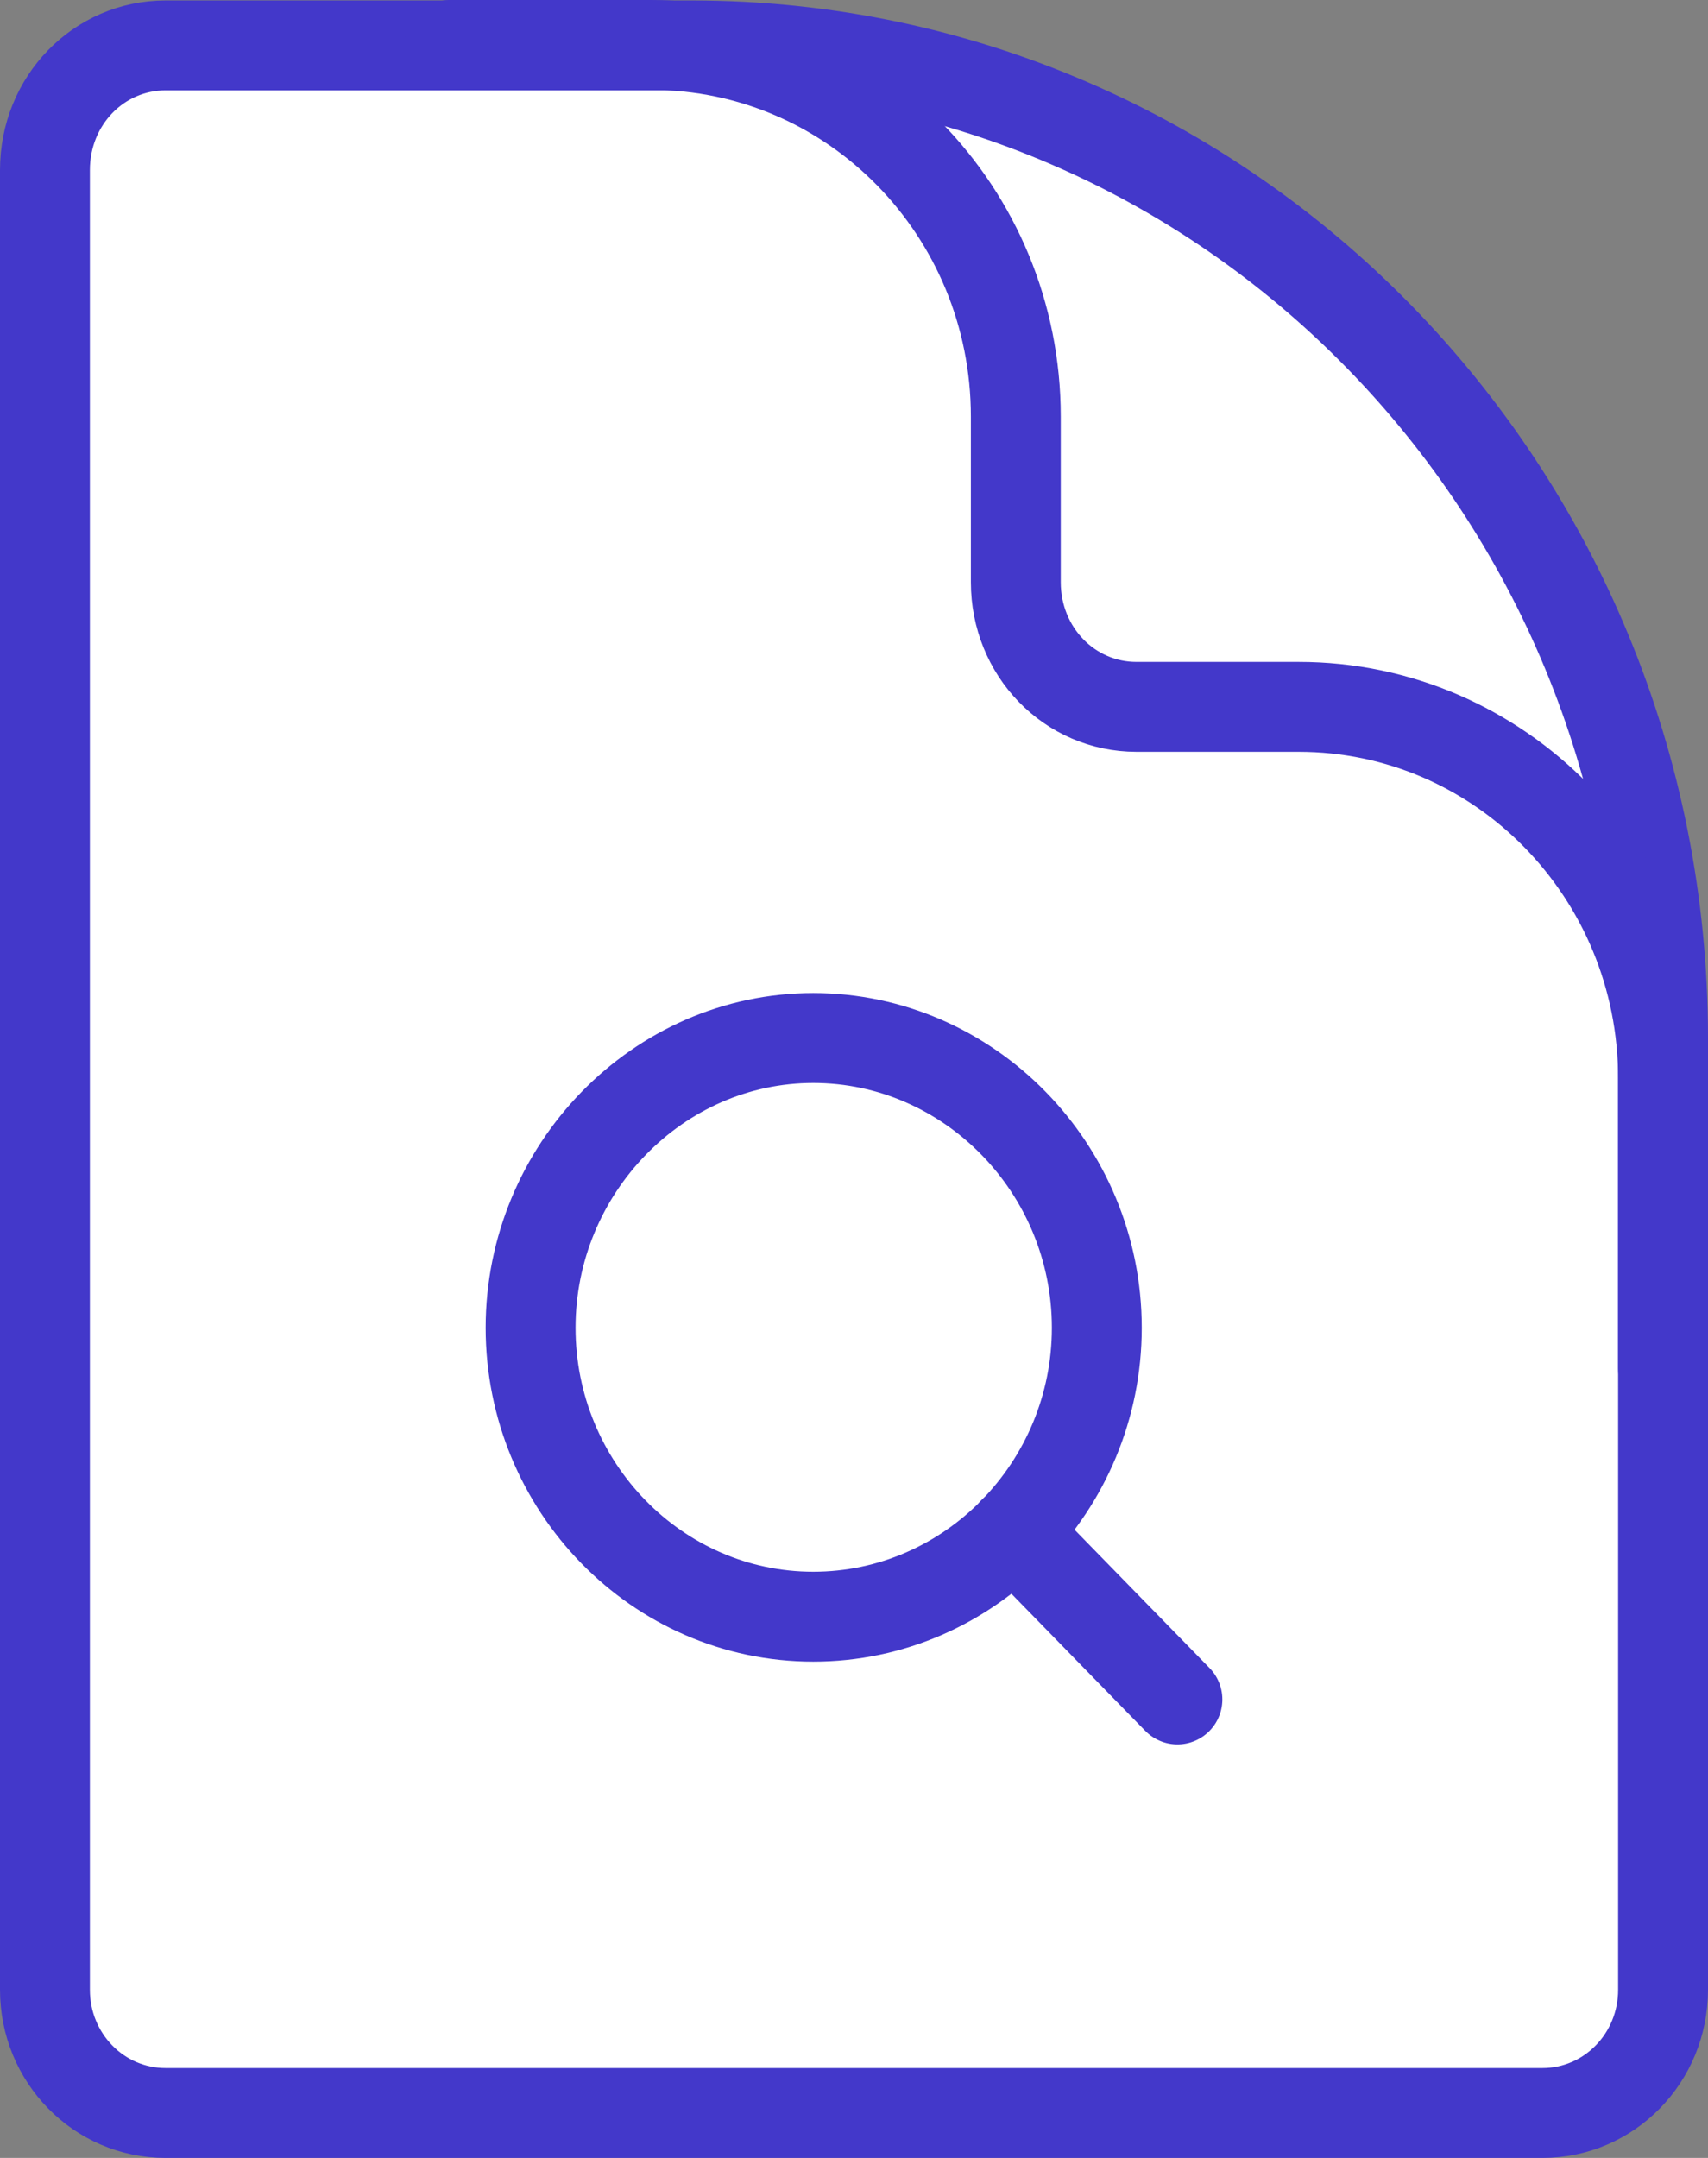
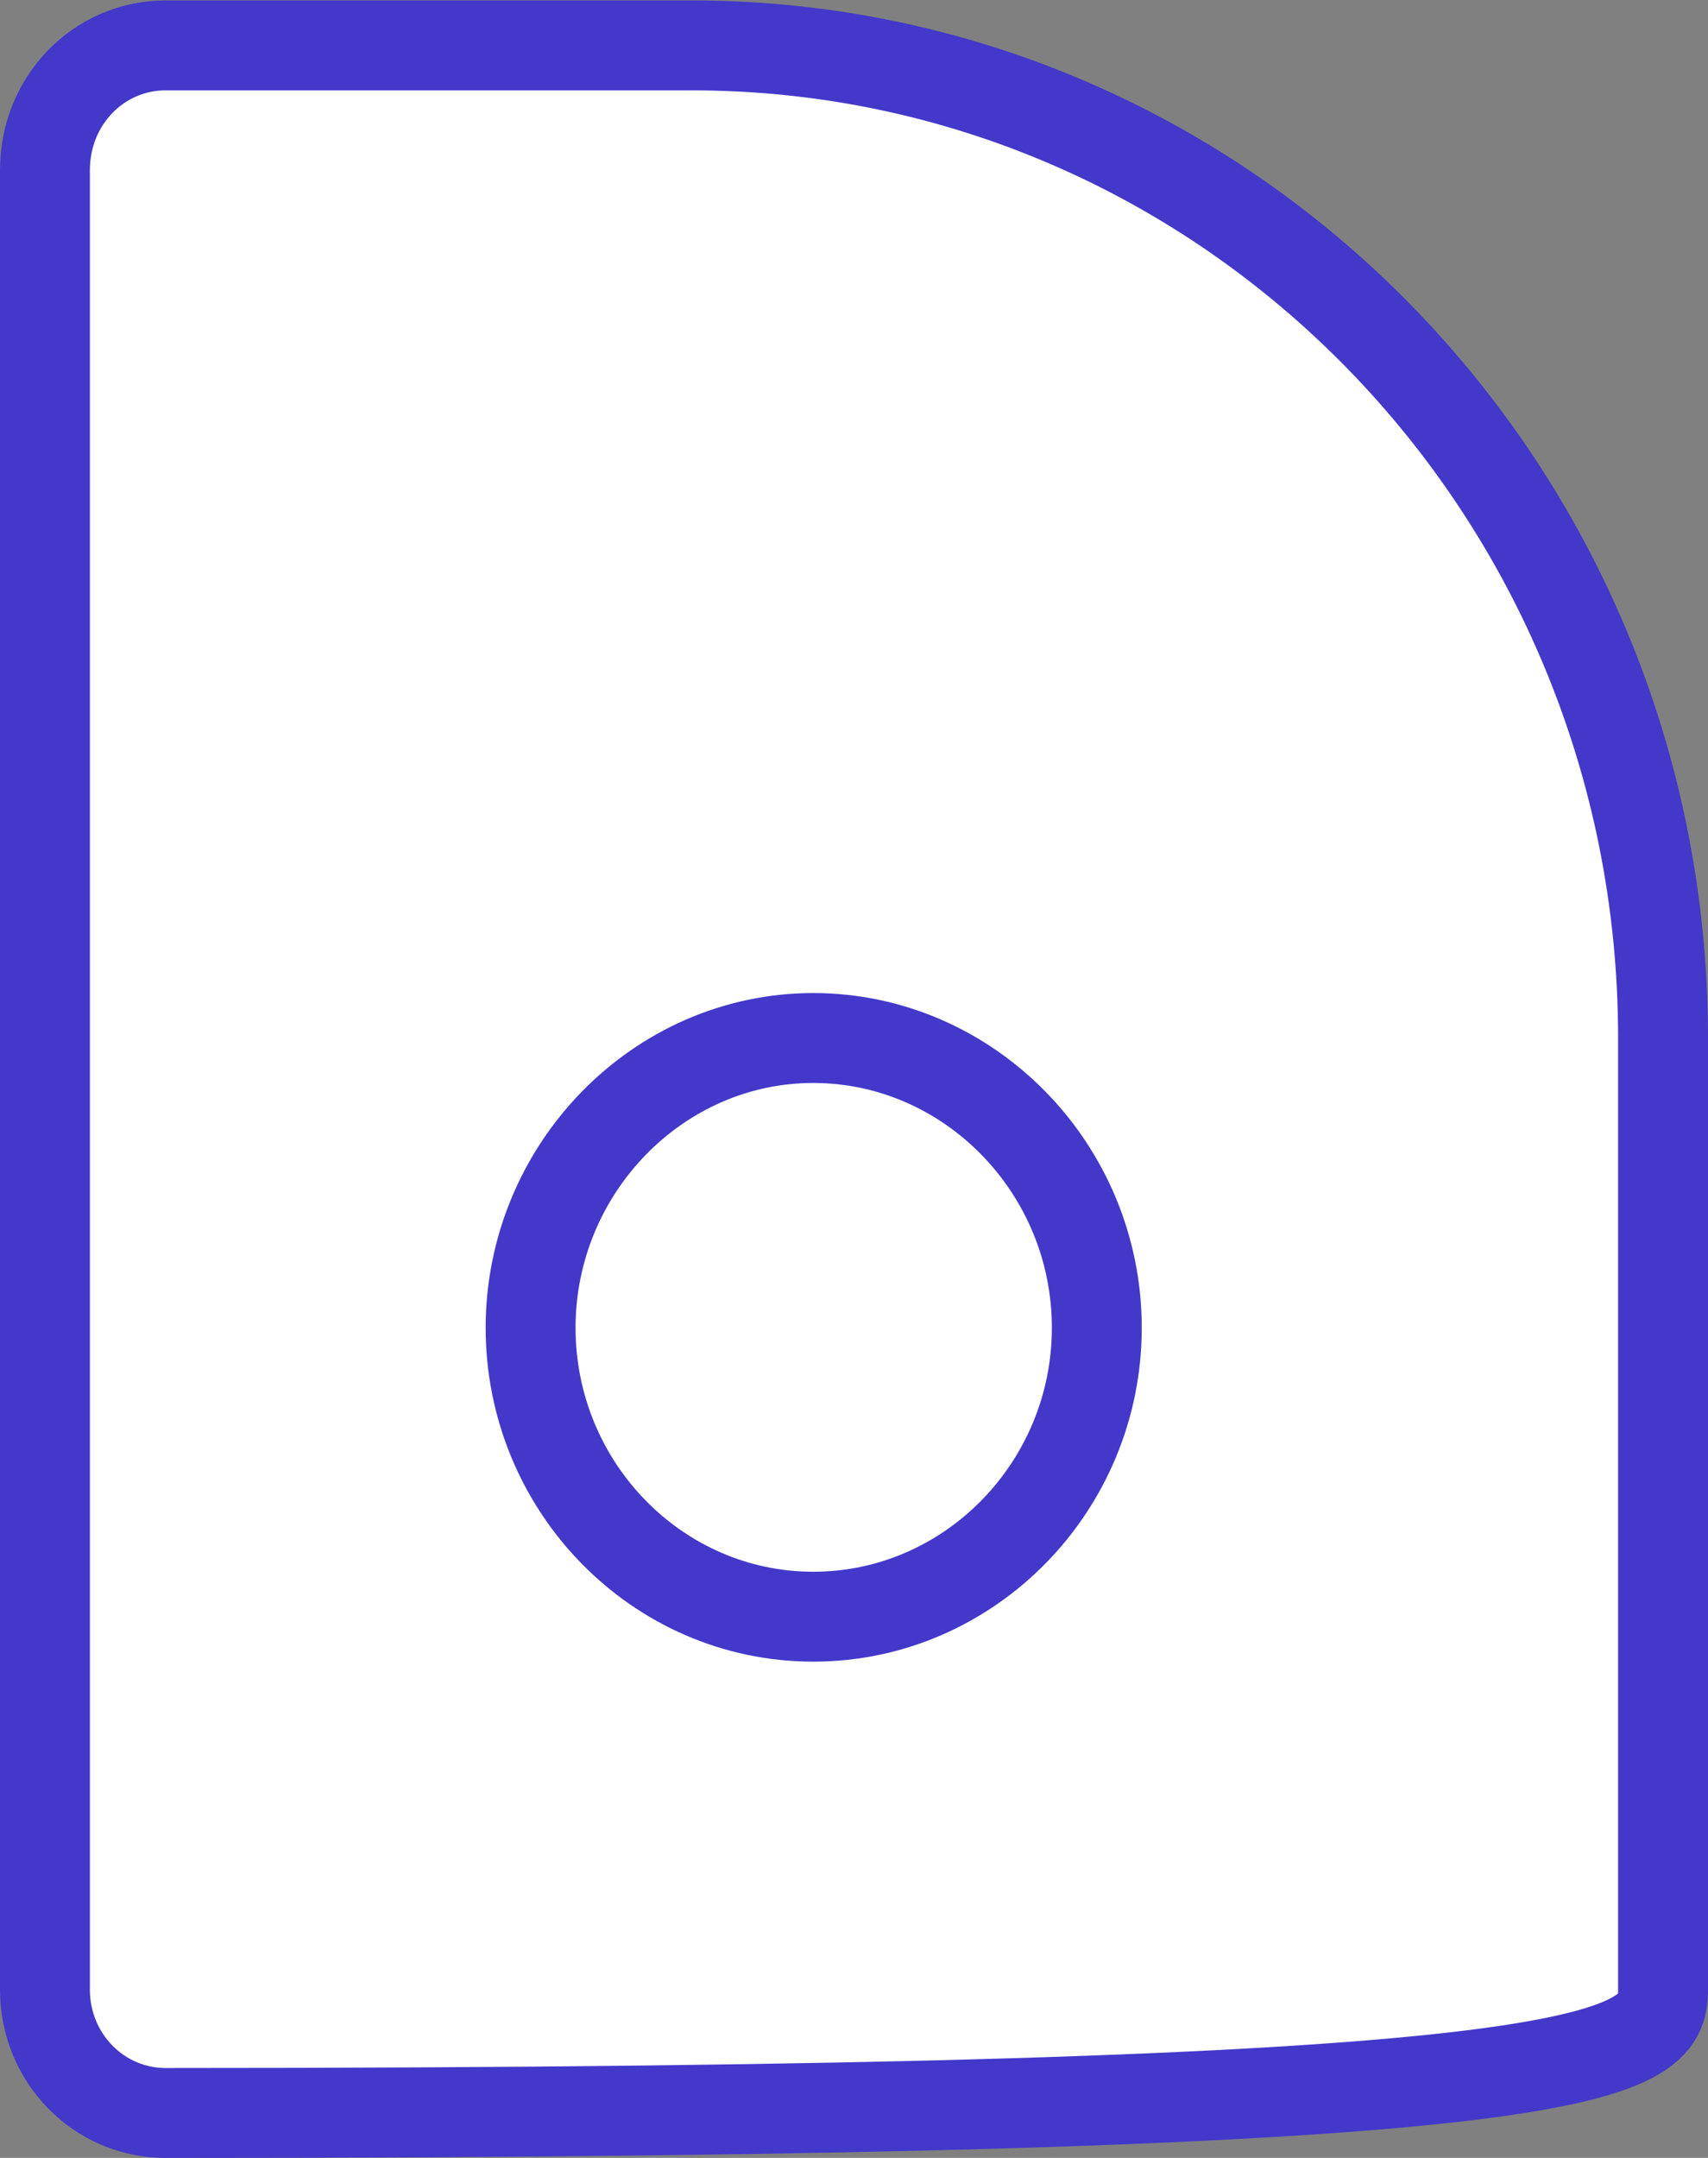
<svg xmlns="http://www.w3.org/2000/svg" width="38" height="48" viewBox="0 0 38 48" fill="none">
  <rect x="0" y="0" width="38" height="48" fill="#808080" stroke="none" />
-   <path d="M15.4 1.01H3.684C2.198 1.01 1 2.234 1 3.783V44.258C1 45.776 2.198 47 3.684 47H34.316C35.802 47 37 45.776 37 44.258V23.089C37 10.896 27.324 1.01 15.39 1.01H15.4Z" fill="white" stroke="#4338CA" stroke-width="2" stroke-linecap="round" stroke-linejoin="round" />
-   <path d="M37 30.436V23.99C37 19.426 33.375 15.723 28.889 15.723H25.284C23.798 15.723 22.6 14.498 22.6 12.95V9.267C22.6 4.703 18.975 1 14.489 1H10.002" stroke="#4338CA" stroke-width="2" stroke-linecap="round" stroke-linejoin="round" />
-   <path d="M22.55 34.068L26.195 37.802" stroke="#4338CA" stroke-width="2" stroke-linecap="round" stroke-linejoin="round" />
+   <path d="M15.4 1.01H3.684C2.198 1.01 1 2.234 1 3.783V44.258C1 45.776 2.198 47 3.684 47C35.802 47 37 45.776 37 44.258V23.089C37 10.896 27.324 1.01 15.39 1.01H15.4Z" fill="white" stroke="#4338CA" stroke-width="2" stroke-linecap="round" stroke-linejoin="round" />
  <path d="M24.402 29.535C24.402 33.066 21.57 35.961 18.094 35.961C14.618 35.961 11.805 33.066 11.805 29.535C11.805 26.004 14.637 23.089 18.094 23.089C21.55 23.089 24.402 25.983 24.402 29.535Z" stroke="#4338CA" stroke-width="2" stroke-linecap="round" stroke-linejoin="round" />
</svg>